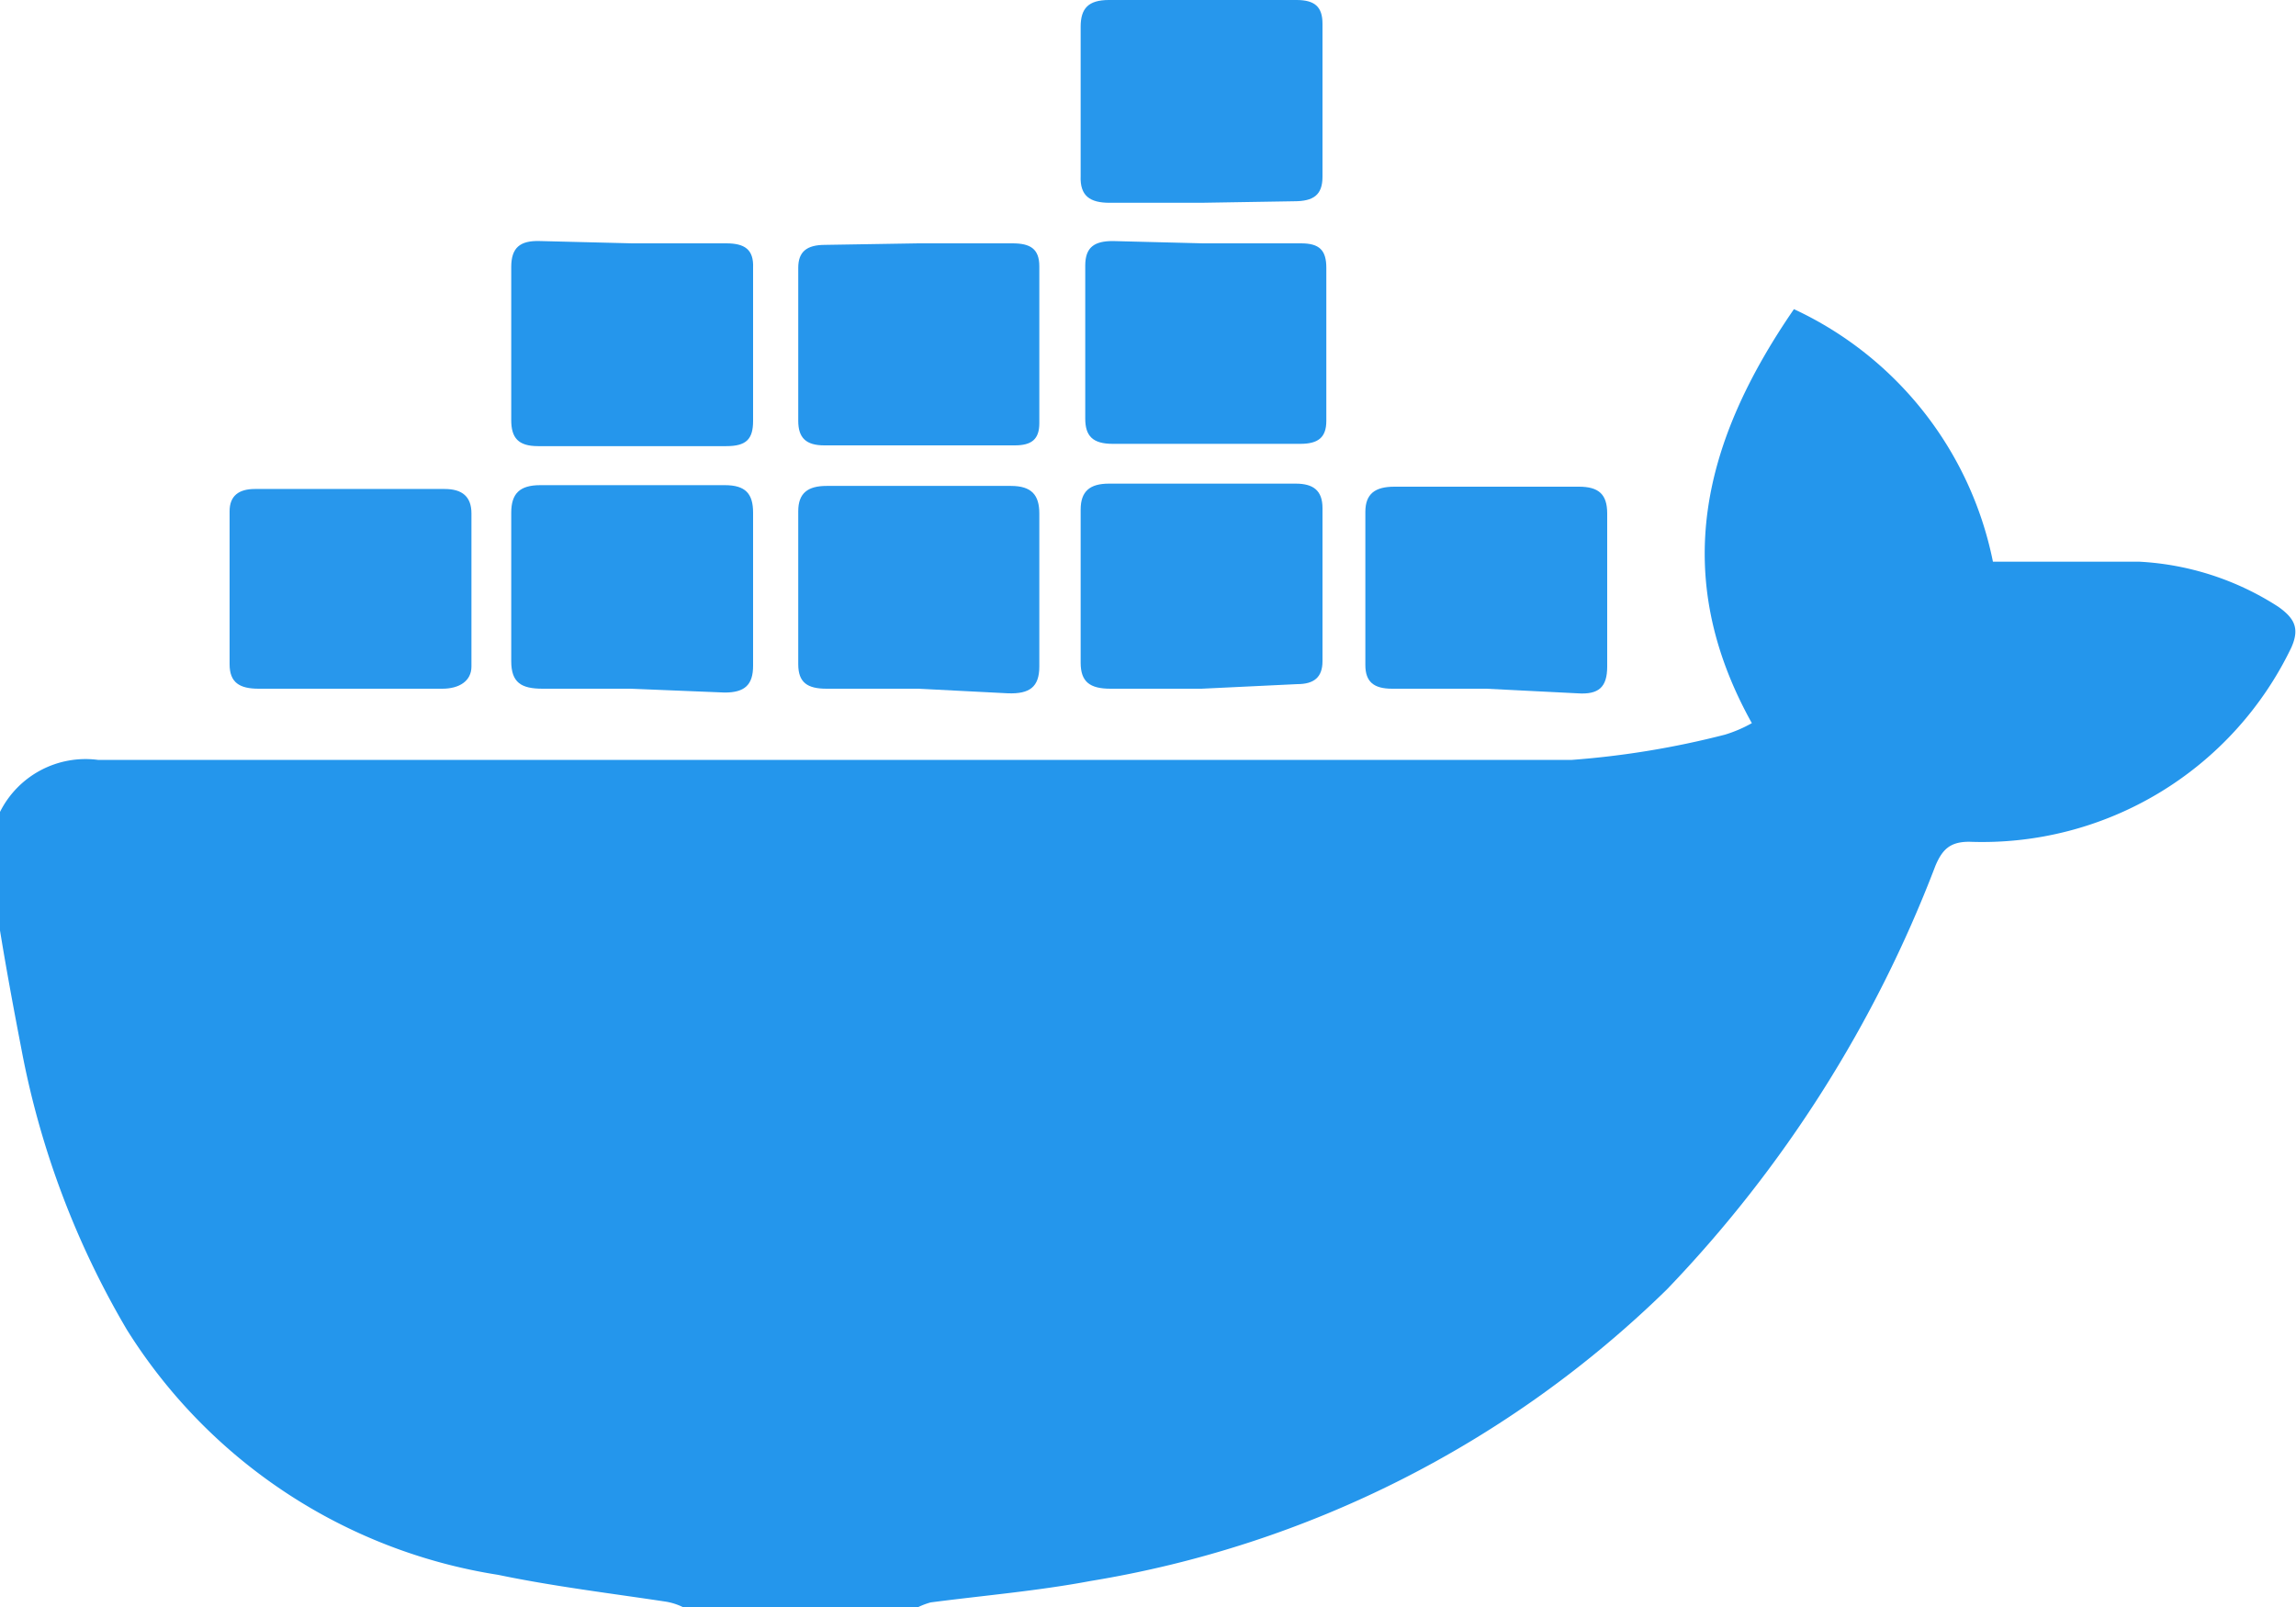
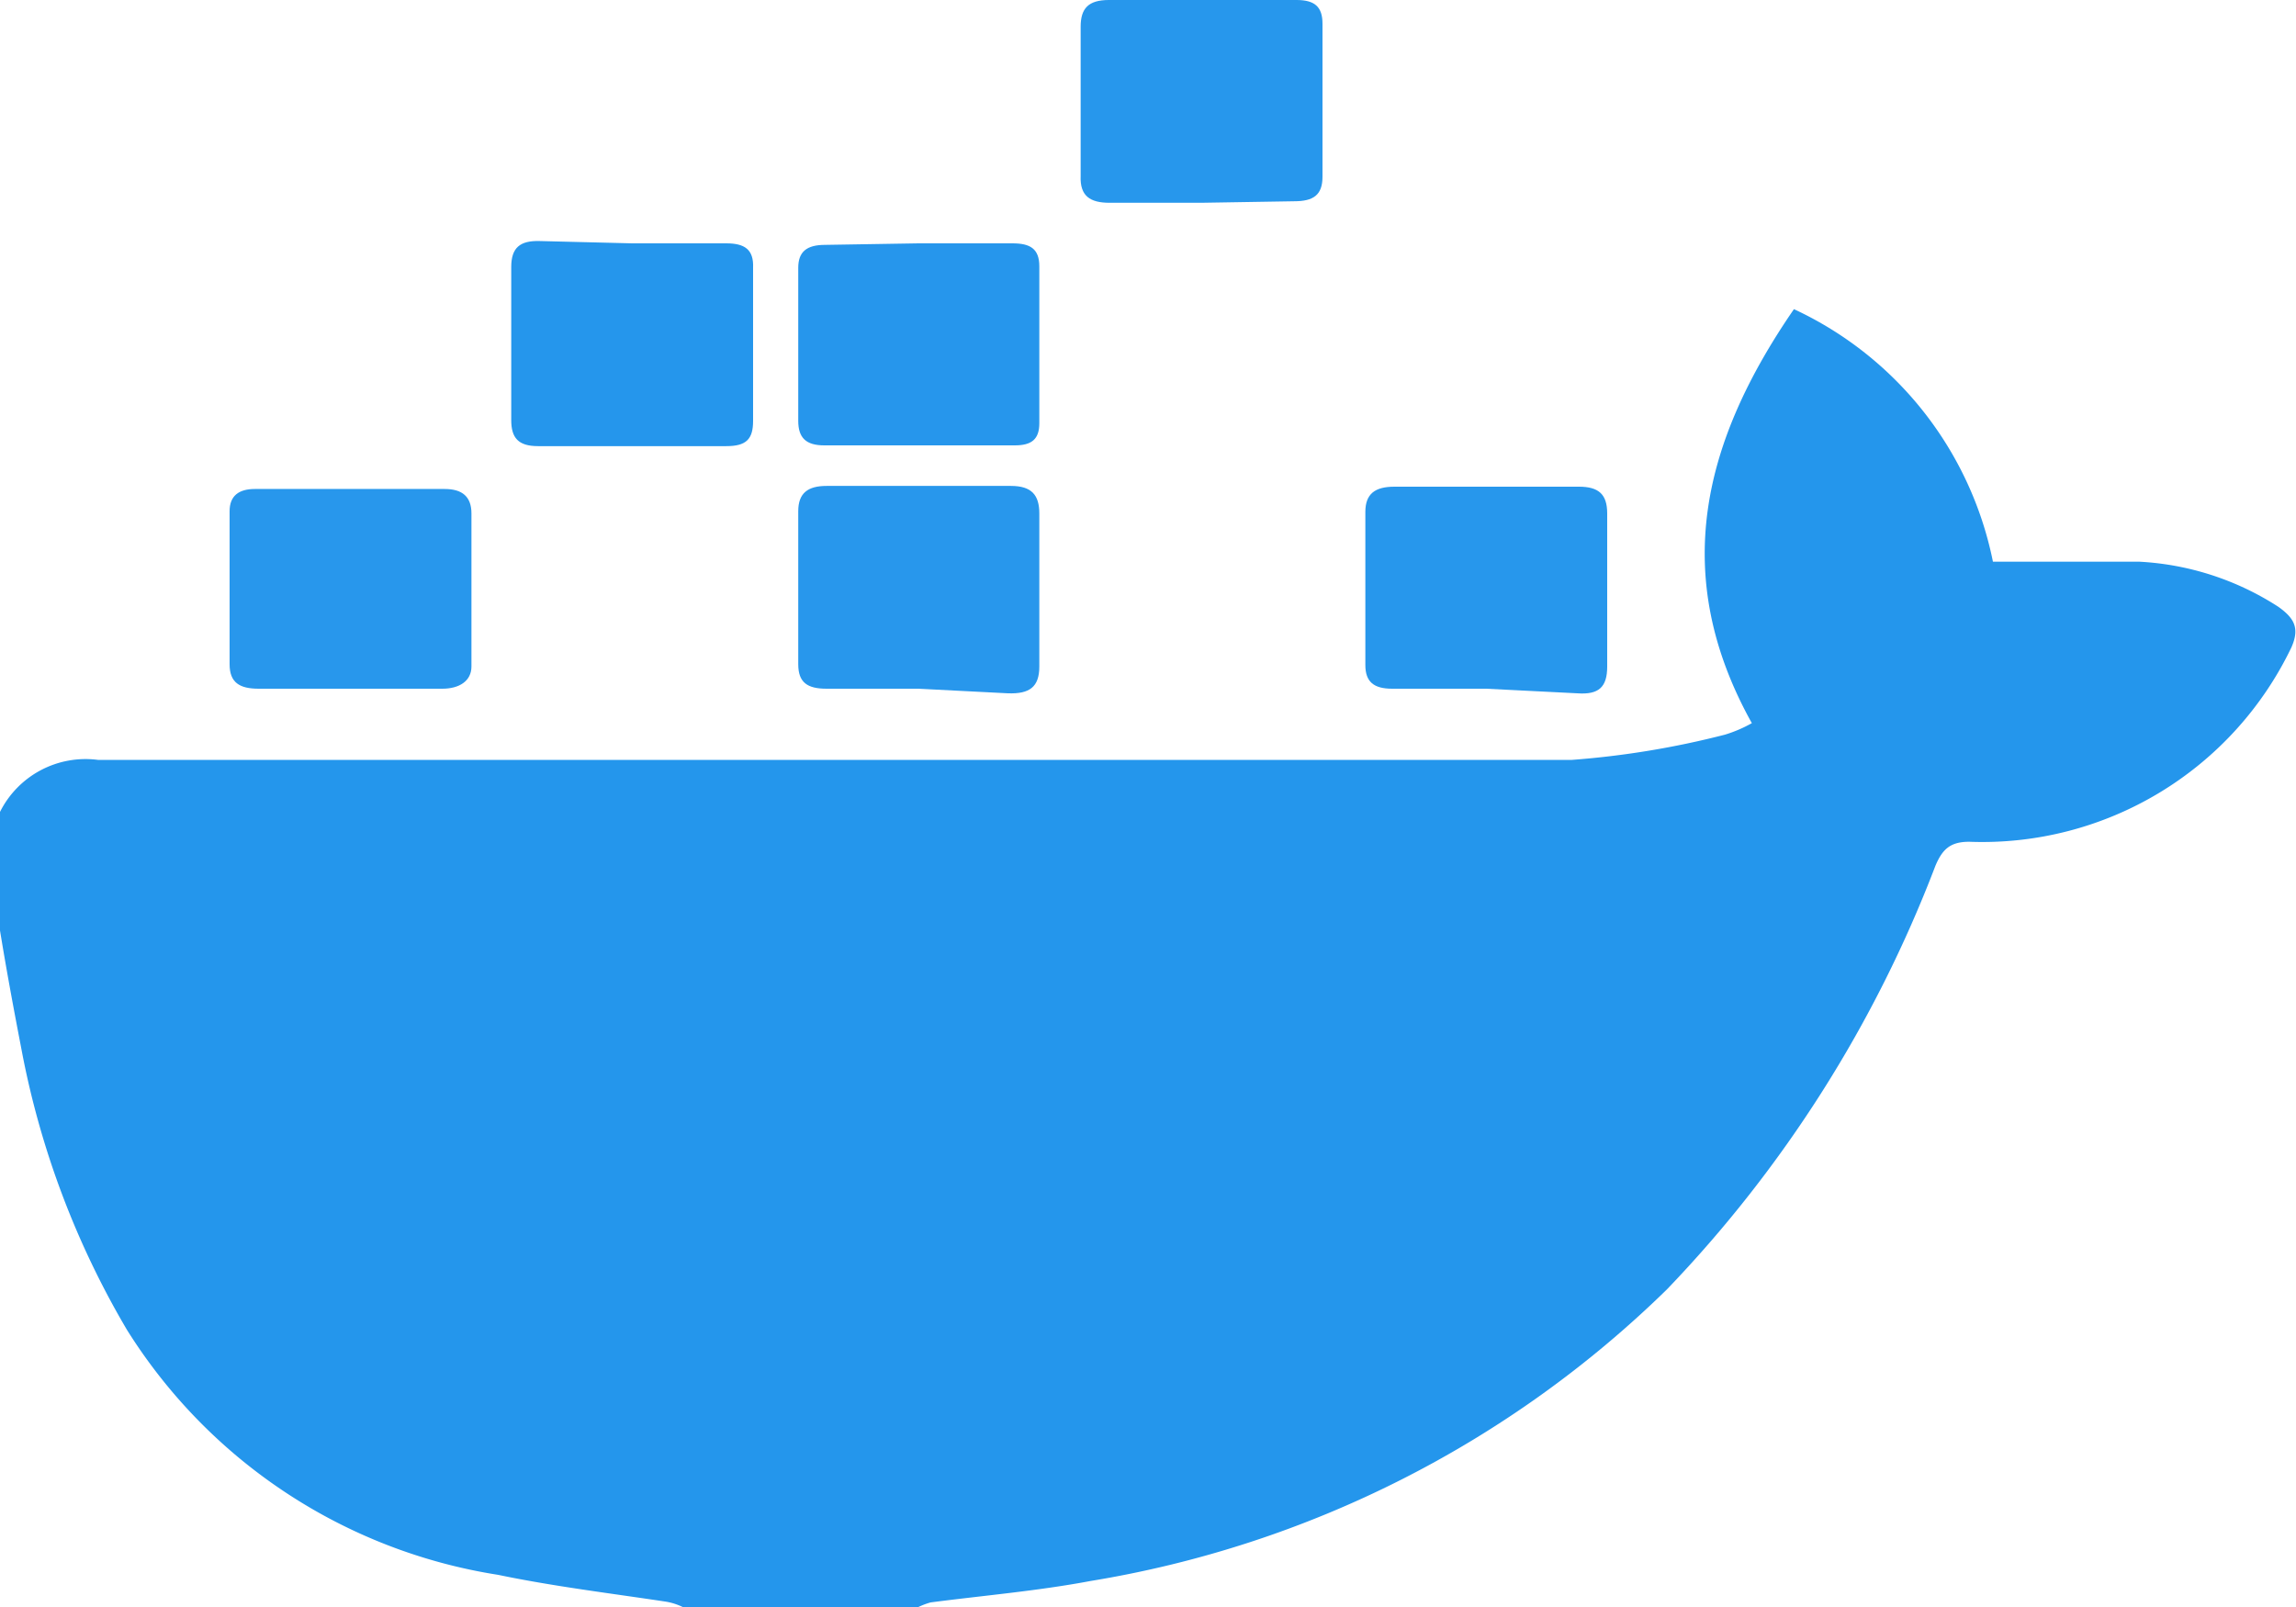
<svg xmlns="http://www.w3.org/2000/svg" id="Isolation_Mode" data-name="Isolation Mode" viewBox="0 0 30 21">
  <defs>
    <style>.cls-1{fill:#2496ec;}.cls-2{fill:#2897ec;}.cls-3{fill:#2797ec;}.cls-4{fill:#2697ec;}.cls-5{fill:#2596ec;}.cls-6{fill:#2696ec;}</style>
  </defs>
  <path class="cls-1" d="M0,10.61a1.25,1.25,0,0,1,1.28-.68c6.42,0,12.84,0,19.26,0a11.43,11.43,0,0,0,2-.33,1.76,1.76,0,0,0,.35-.15c-1.08-1.94-.64-3.68.55-5.41a4.65,4.65,0,0,1,2.6,3.3c.65,0,1.28,0,1.91,0a3.7,3.7,0,0,1,1.82.59c.21.15.28.28.17.53A4.48,4.48,0,0,1,25.73,11c-.25,0-.35.1-.44.31a16.46,16.46,0,0,1-3.51,5.54,14,14,0,0,1-7.53,3.81c-.69.13-1.4.19-2.09.28A1,1,0,0,0,12,21H8.92a.81.81,0,0,0-.22-.07c-.73-.11-1.47-.2-2.19-.35a7,7,0,0,1-4.85-3.2A11.34,11.34,0,0,1,.28,13.71c-.1-.52-.19-1-.28-1.55S0,11.13,0,10.61Z" />
  <path class="cls-2" d="M4.57,9H3.38C3.13,9,3,8.92,3,8.68v-2c0-.2.12-.29.33-.29H5.81c.23,0,.35.1.35.32v2C6.16,8.9,6,9,5.78,9Z" />
  <path class="cls-2" d="M12,9H10.8c-.25,0-.37-.08-.37-.32v-2c0-.24.13-.33.37-.33h2.41c.27,0,.37.12.37.36q0,1,0,2c0,.27-.13.36-.41.35Z" />
-   <path class="cls-3" d="M15.7,9H14.51c-.27,0-.39-.09-.39-.34q0-1,0-2c0-.24.12-.34.37-.34h2.44c.23,0,.35.09.35.32q0,1,0,2c0,.21-.11.3-.33.3Z" />
  <path class="cls-3" d="M15.69,2.65H14.5c-.26,0-.39-.09-.38-.35q0-1,0-1.95c0-.24.1-.35.37-.35h2.45c.24,0,.34.09.34.31,0,.68,0,1.35,0,2,0,.24-.12.32-.37.32Z" />
-   <path class="cls-4" d="M8.24,9H7.09c-.28,0-.41-.08-.41-.36,0-.64,0-1.3,0-1.94,0-.25.11-.36.38-.36H9.47c.27,0,.37.11.37.36q0,1,0,2c0,.25-.11.35-.37.35Z" />
  <path class="cls-3" d="M19.42,9H18.19c-.24,0-.35-.09-.35-.31v-2c0-.24.13-.33.38-.33h2.41c.26,0,.37.1.37.35q0,1,0,2c0,.27-.11.37-.39.35Z" />
  <path class="cls-5" d="M8.26,3.18H9.49c.24,0,.36.08.35.32v2c0,.24-.09.33-.35.33q-1.23,0-2.46,0c-.26,0-.35-.11-.35-.34,0-.66,0-1.3,0-2,0-.25.11-.35.38-.34Z" />
-   <path class="cls-5" d="M15.72,3.18H17c.24,0,.33.09.33.32v2c0,.22-.11.3-.34.3-.82,0-1.63,0-2.45,0-.26,0-.36-.1-.36-.33v-2c0-.24.12-.32.36-.32Z" />
  <path class="cls-6" d="M12,3.18h1.23c.23,0,.35.07.35.3,0,.68,0,1.36,0,2.05,0,.21-.1.29-.32.29q-1.24,0-2.49,0c-.24,0-.34-.1-.34-.32v-2c0-.21.11-.3.35-.3Z" />
</svg>